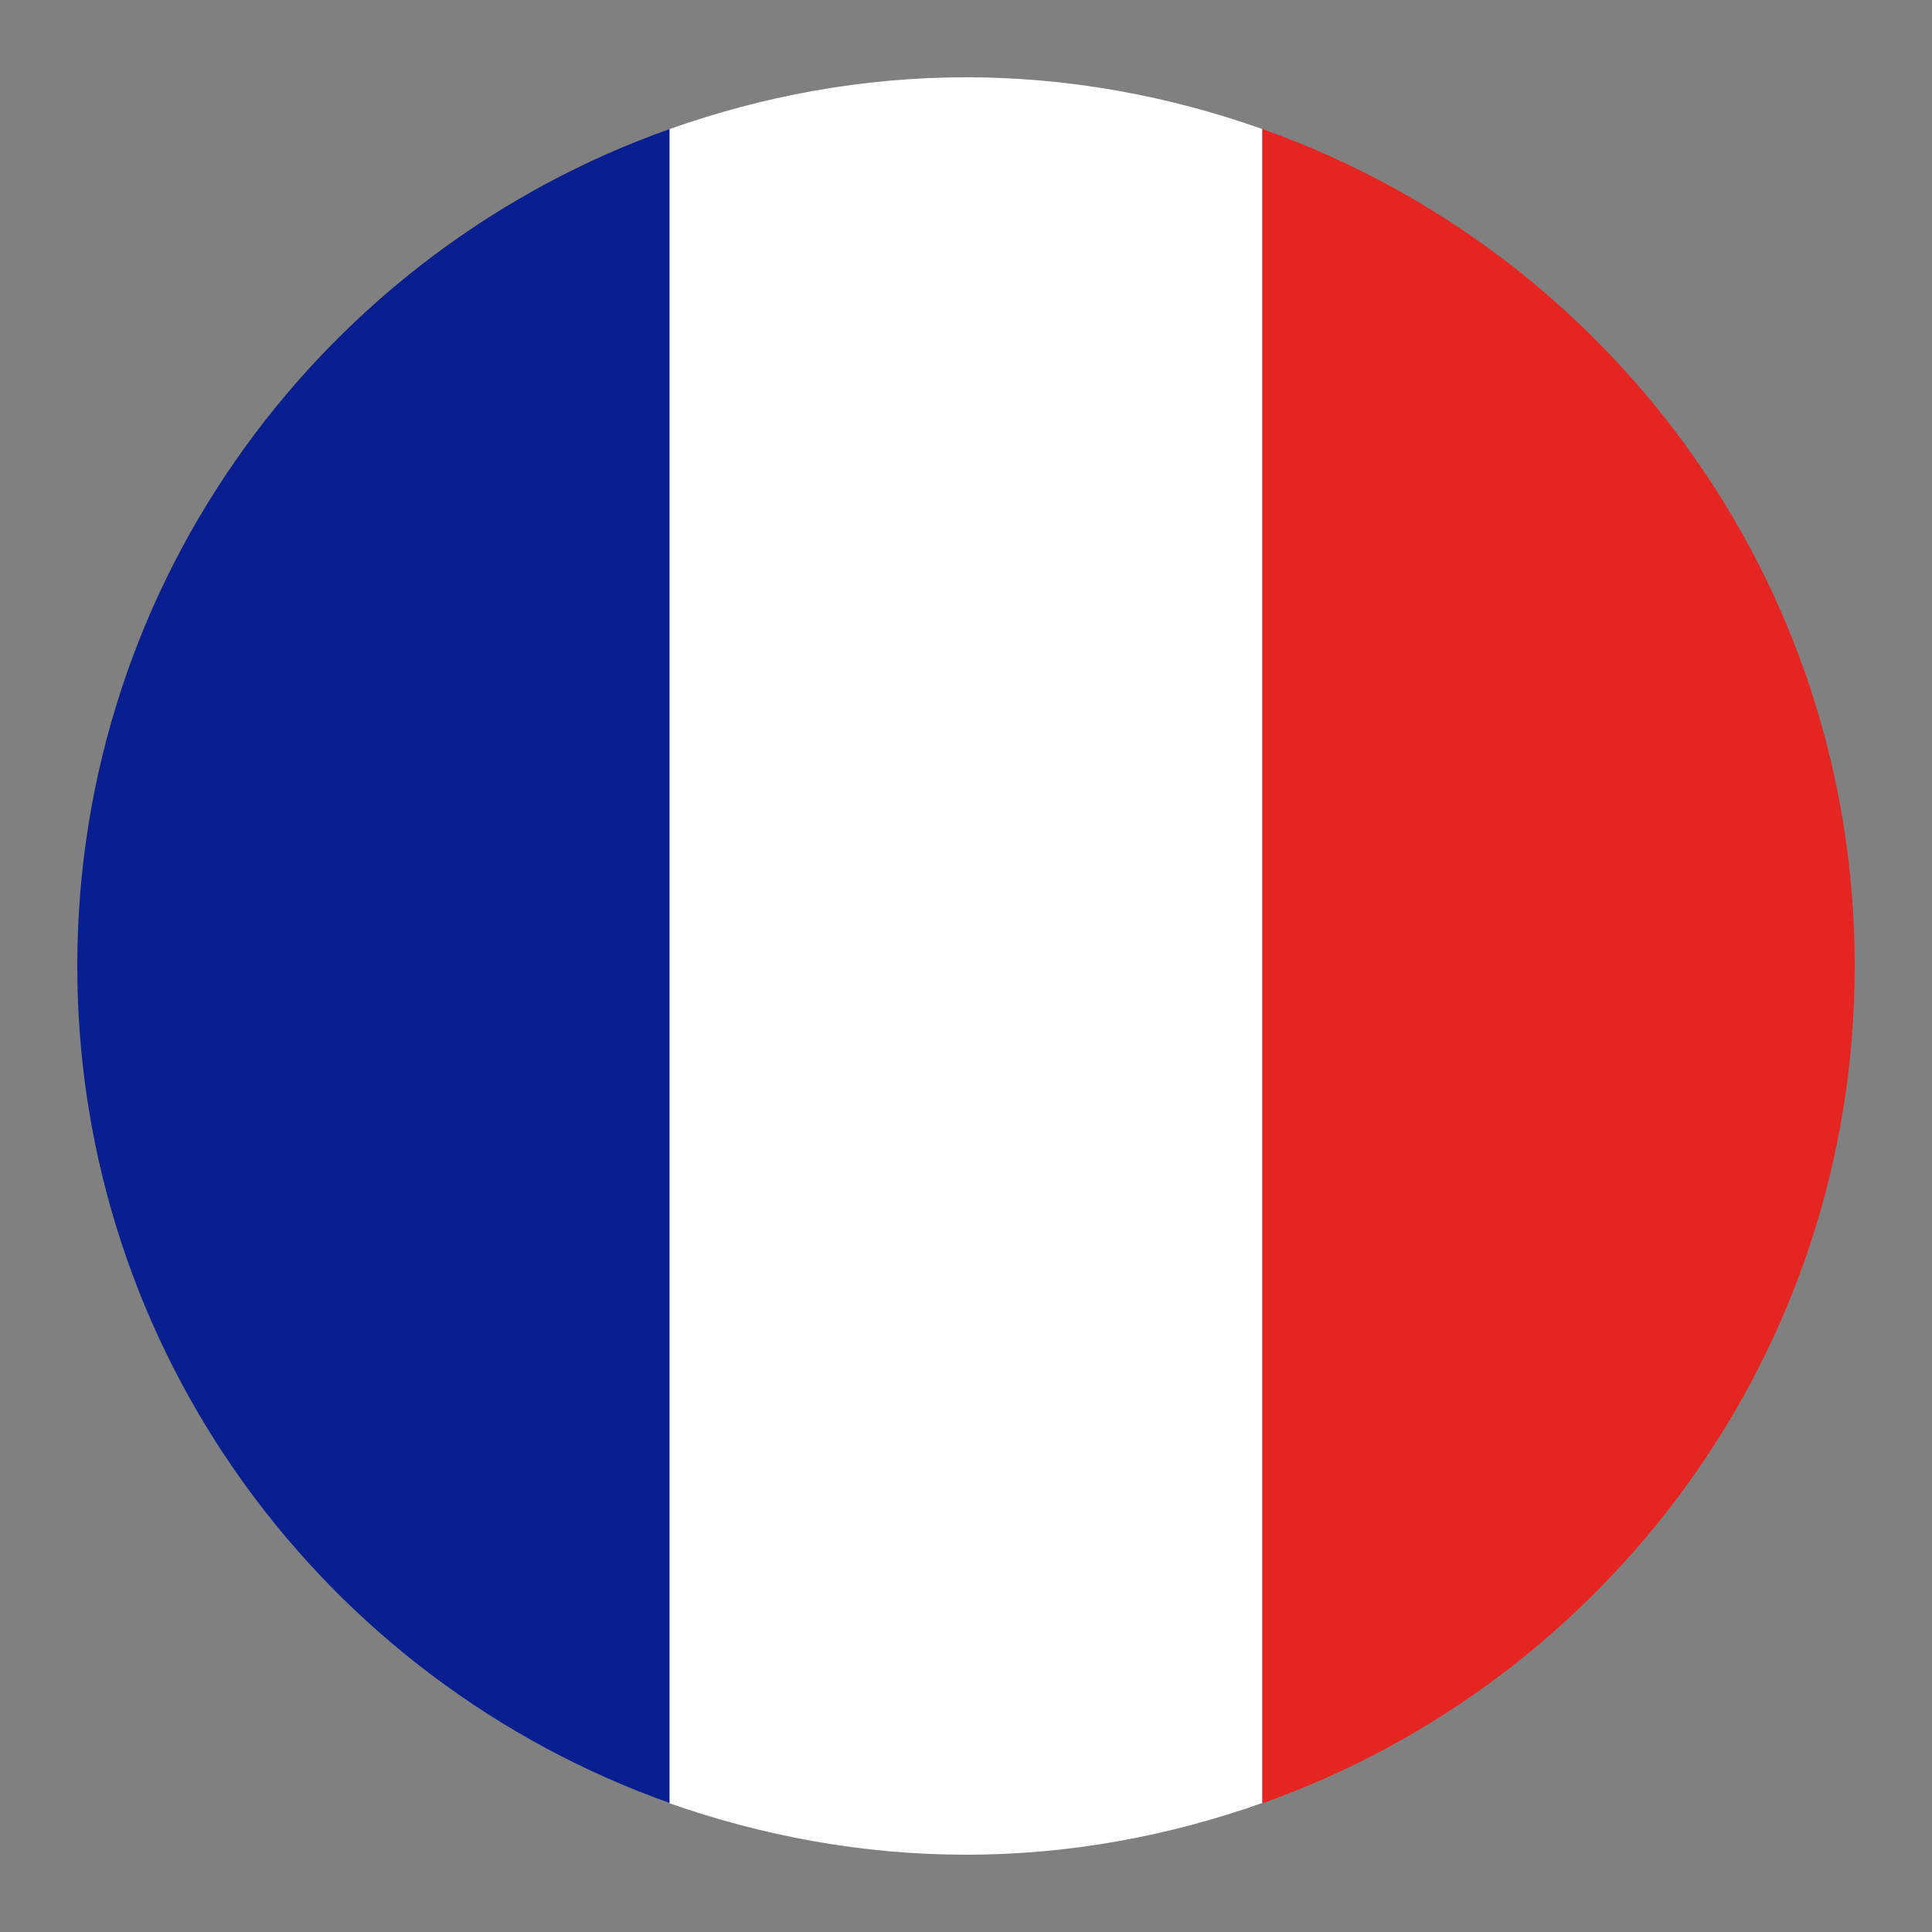
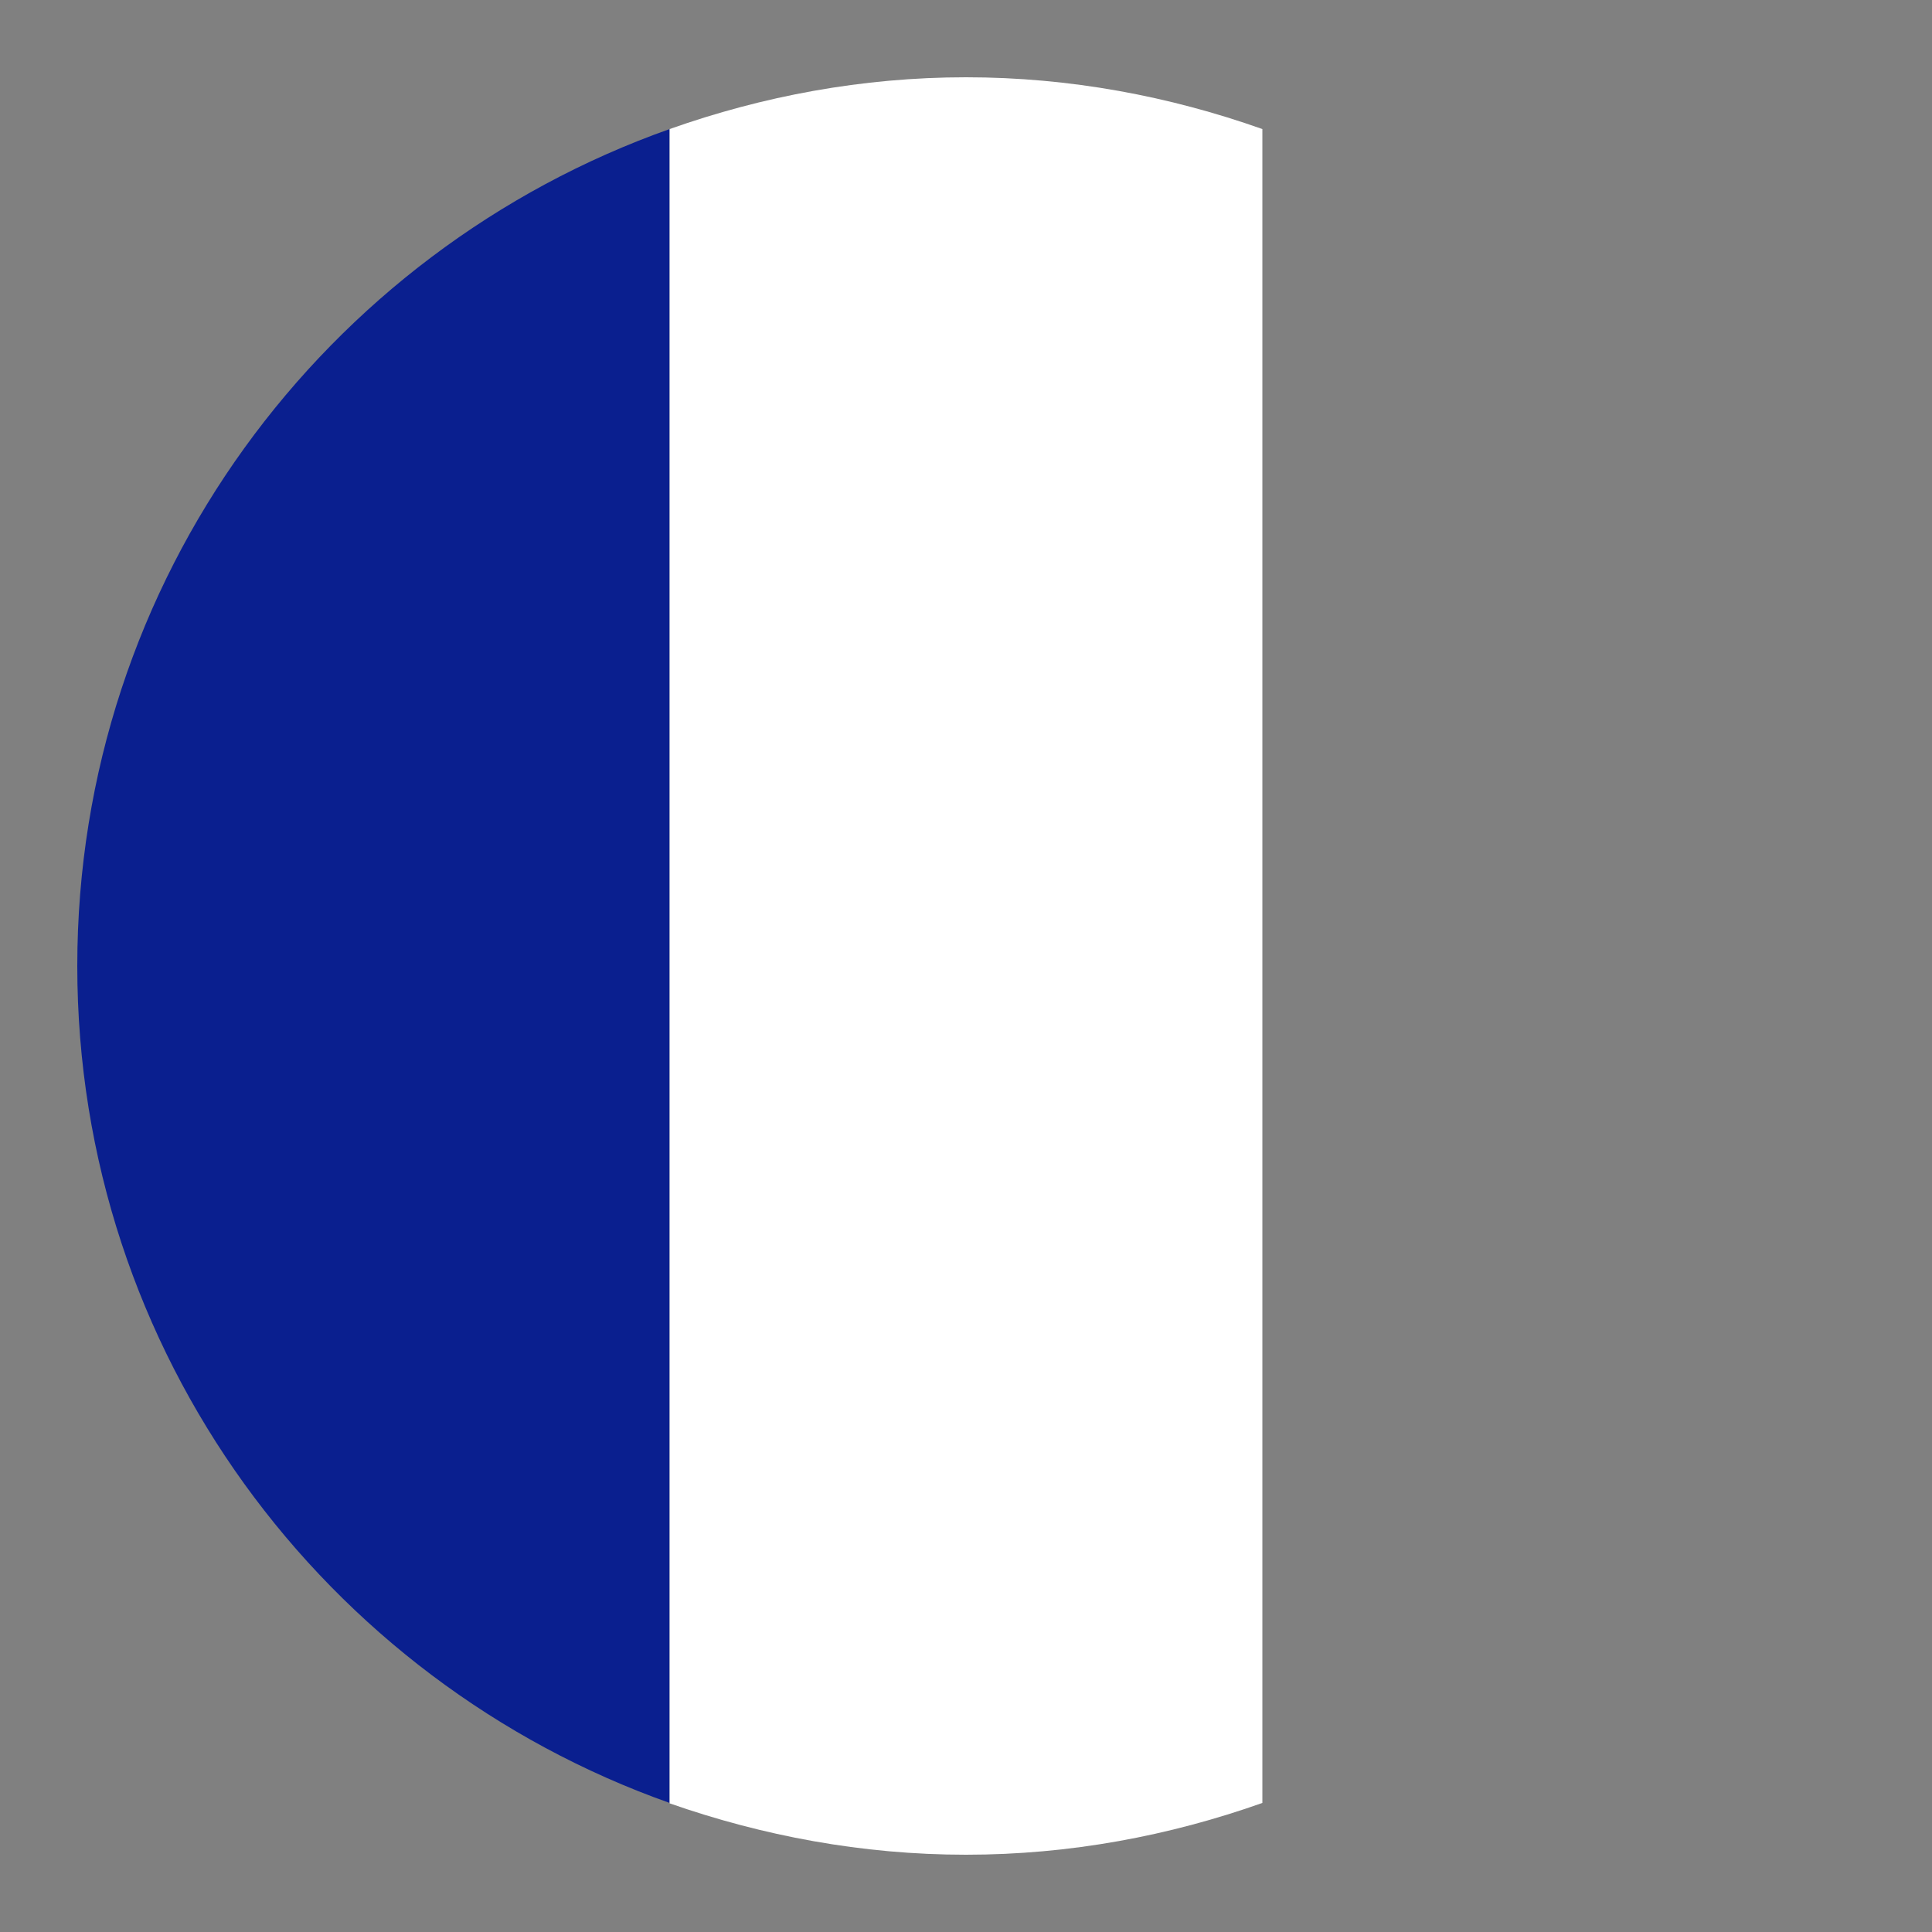
<svg xmlns="http://www.w3.org/2000/svg" version="1.1" id="Calque_1" x="0px" y="0px" viewBox="0 0 50 50" style="enable-background:new 0 0 50 50;" xml:space="preserve">
  <rect x="0" y="0" width="50" height="50" fill="#808080" stroke="none" />
  <style type="text/css">
	.st0{fill:#0A1F8F;}
	.st1{fill:#FFFFFF;}
	.st2{fill:#E52521;}
</style>
  <g>
    <path class="st0" d="M17.33,46.66V3.34C8.41,6.5,2,14.99,2,25C2,35.01,8.41,43.5,17.33,46.66z" />
    <path class="st1" d="M32.67,3.34C30.27,2.49,27.69,2,25,2s-5.27,0.49-7.67,1.34v43.33C19.73,47.51,22.31,48,25,48   s5.27-0.49,7.67-1.34V3.34z" />
-     <path class="st2" d="M32.67,3.34v43.33C41.59,43.5,48,35.01,48,25C48,14.99,41.59,6.5,32.67,3.34z" />
  </g>
</svg>